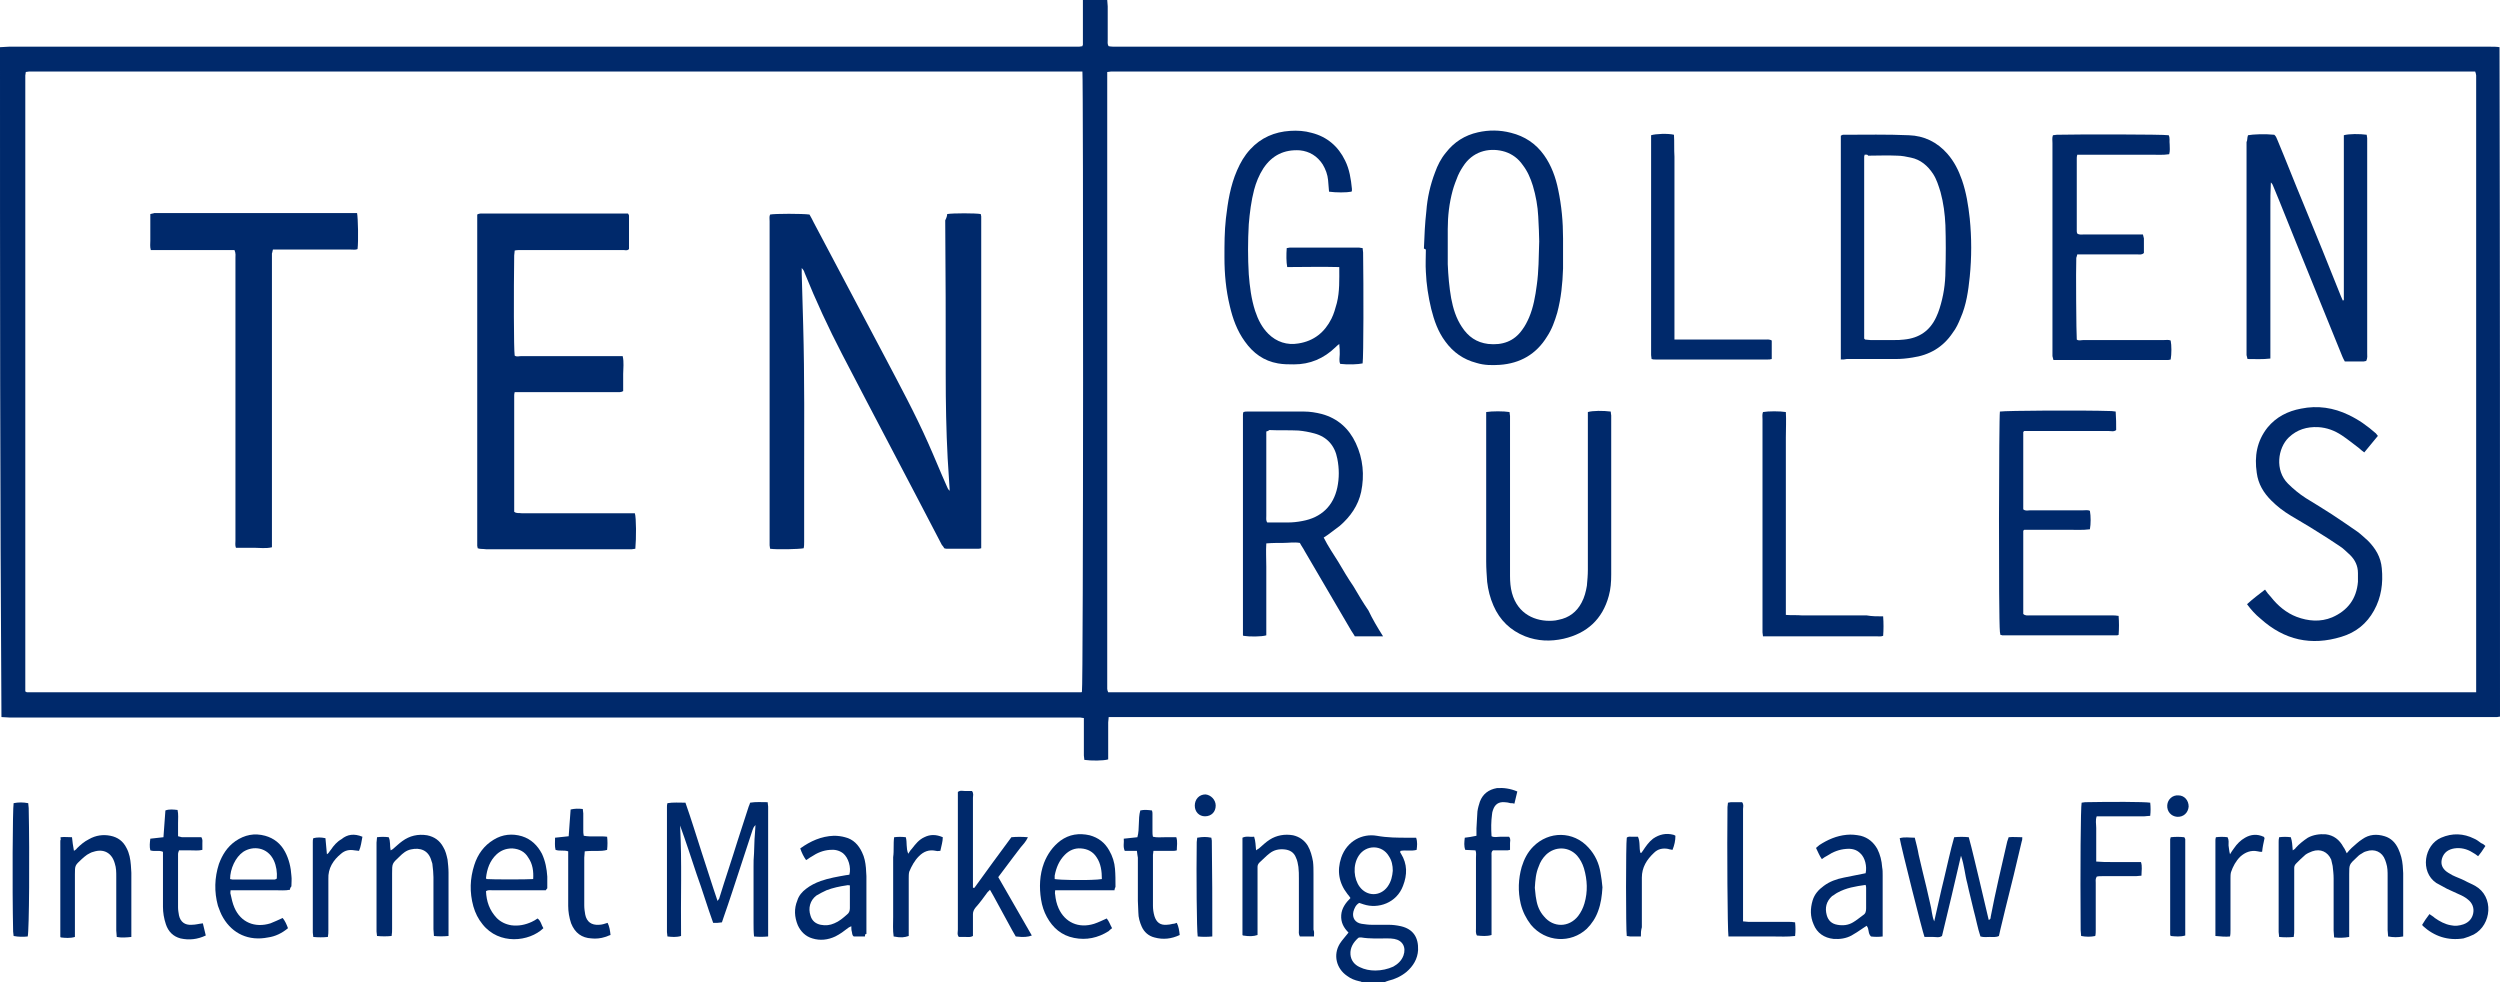
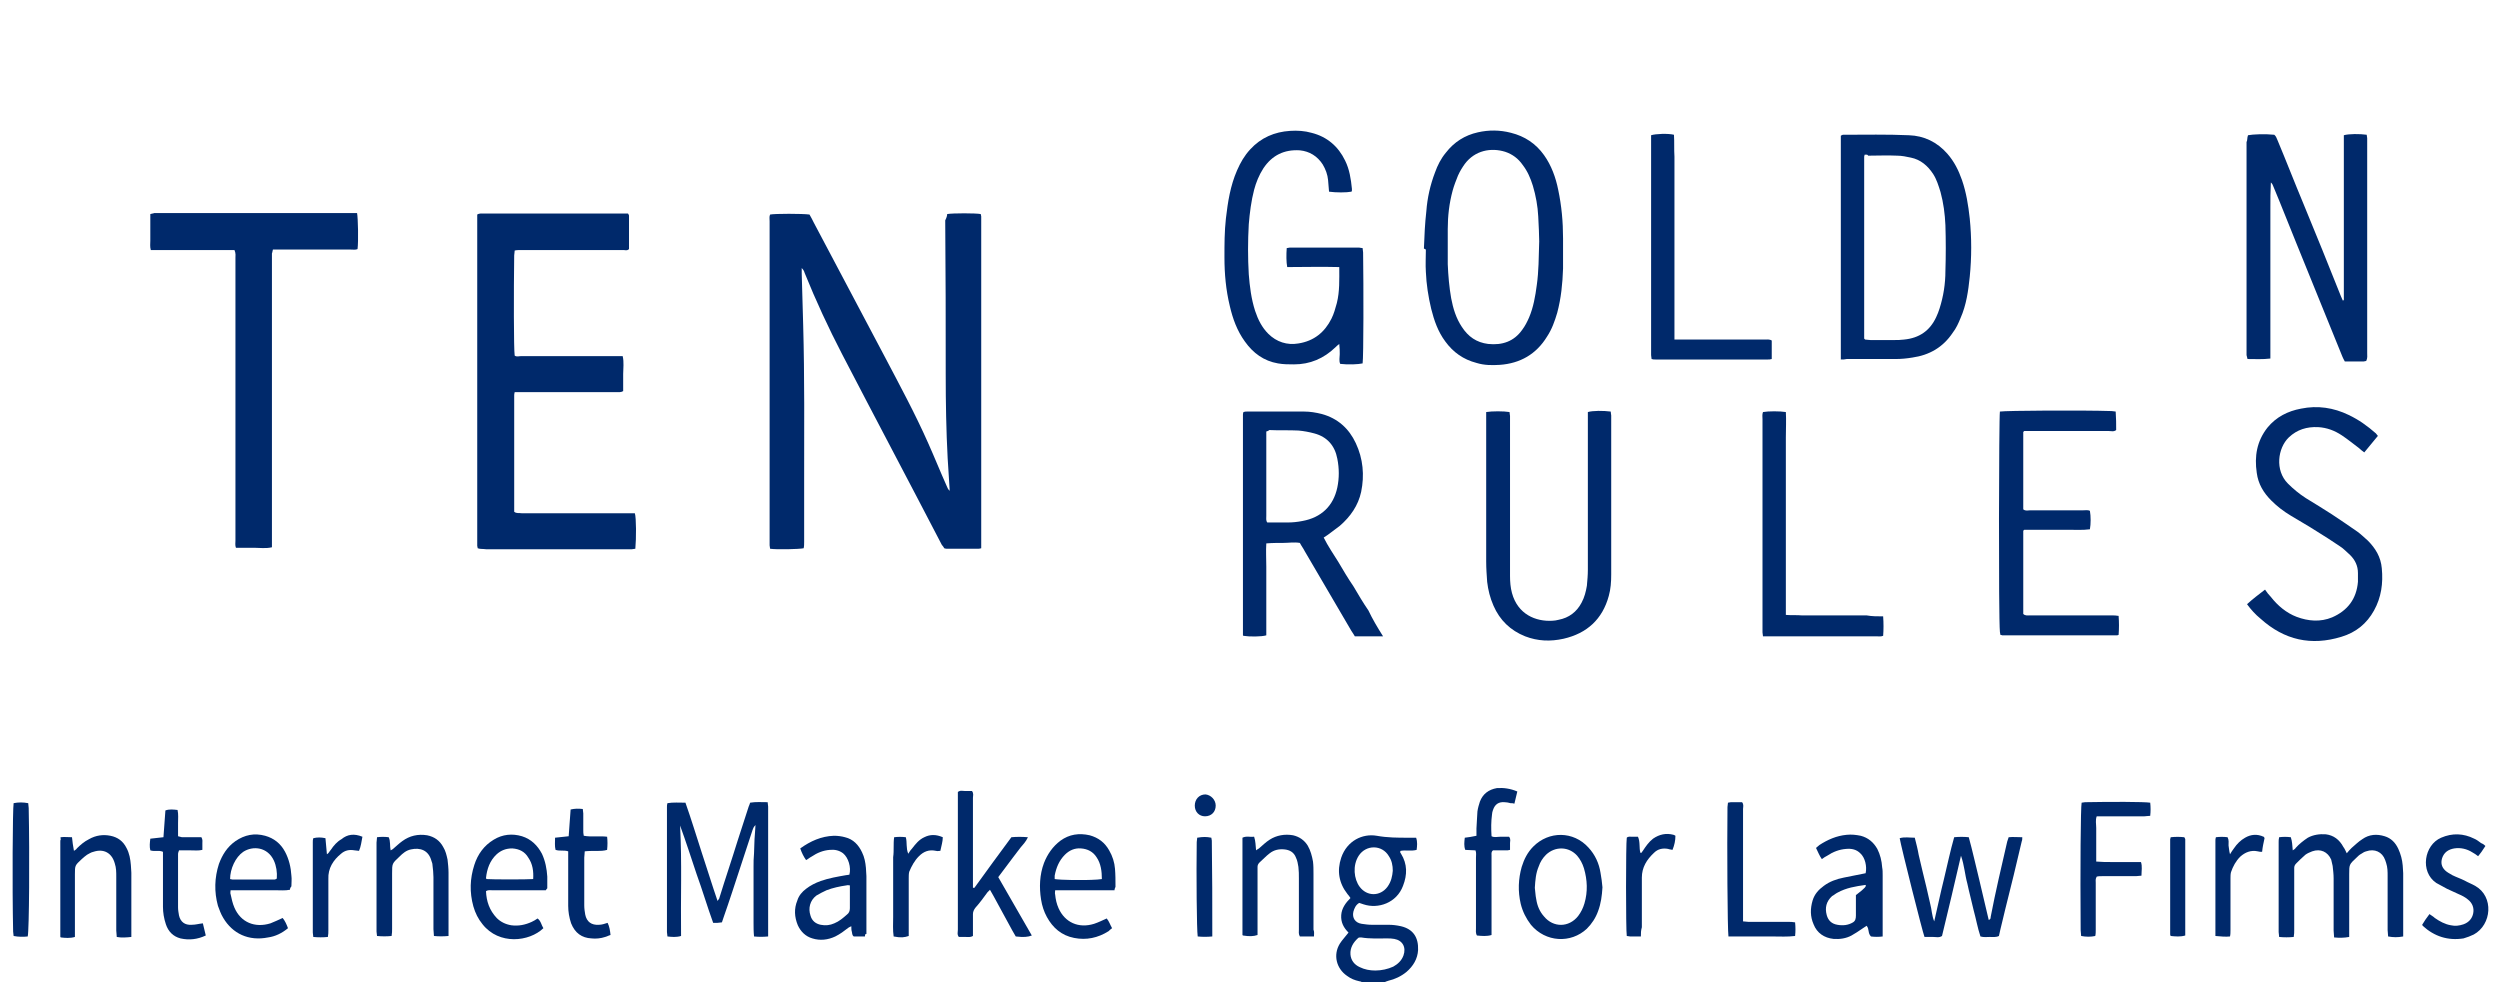
<svg xmlns="http://www.w3.org/2000/svg" id="Layer_1" x="0px" y="0px" viewBox="0 0 513.9 201.9" style="enable-background:new 0 0 513.9 201.9;" xml:space="preserve">
  <style type="text/css">	.st0{fill:#00296B;}</style>
-   <path class="st0" d="M513.9,147.3c-0.2,0-0.4,0.1-0.6,0.1c-0.5,0-1,0-1.4,0c-94,0-188.1,0-282.1,0c-0.6,0-1.2,0-1.9,0 c0,0.4-0.1,0.8-0.1,1.1c0,2.1,0,4.2,0,6.3c0,0.4,0,0.9,0,1.3c-1,0.3-3.5,0.3-4.9,0.1c0-0.3-0.1-0.6-0.1-0.9c0-2.1,0-4.3,0-6.4 c0-0.4,0-0.9,0-1.3c-0.3,0-0.5-0.1-0.7-0.1c-0.5,0-1,0-1.4,0c-72.9,0-145.8,0-218.6,0c-0.6,0-1.2-0.1-1.8-0.1C0,101.5,0,55.6,0,9.7 c0.6,0,1.2-0.1,1.8-0.1c72.9,0,145.7,0,218.6,0c0.5,0,1,0,1.4,0c0.2,0,0.5-0.1,0.7-0.1c0-0.2,0.1-0.2,0.1-0.3c0-3.1,0-6.1,0-9.2 c1.7,0,3.3,0,5,0c0,0.4,0.1,0.9,0.1,1.3c0,2.3,0,4.6,0,6.9c0,0.4-0.1,0.9,0.2,1.3c0.5,0.1,1.1,0.1,1.6,0.1c30.2,0,60.4,0,90.6,0 c64,0,127.9,0,191.9,0c0.6,0,1.2,0,1.8,0.1C513.9,55.6,513.9,101.5,513.9,147.3z M509,142.3c0-0.7,0-1.3,0-1.9 c0-41.2,0-82.5,0-123.7c0-0.4,0-0.8,0-1.2c0-0.2-0.1-0.5-0.2-0.8c-0.7,0-1.3,0-1.9,0c-92.4,0-184.8,0-277.3,0c-0.4,0-0.8,0-1.2,0 c-0.2,0-0.5,0.1-0.8,0.1c0,0.6,0,1.2,0,1.8c0,41.3,0,82.7,0,124c0,0.3,0,0.7,0,1c0,0.2,0.1,0.5,0.2,0.7 C321.6,142.3,415.2,142.3,509,142.3z M222.5,14.7c-0.6,0-1.2,0-1.8,0c-71.2,0-142.4,0-213.7,0c-0.3,0-0.7,0-1,0 c-0.2,0-0.5,0.1-0.7,0.1c0,0.3-0.1,0.5-0.1,0.7c0,42.2,0,84.3,0,126.5c0,0,0,0.1,0,0.1c0,0,0.1,0.1,0.1,0.1c0.1,0,0.2,0.1,0.2,0.1 c0.2,0,0.4,0,0.7,0c72,0,144,0,216,0c0,0,0.1,0,0.1,0c0,0,0.1-0.1,0.1-0.1C222.7,141.2,222.7,16.1,222.5,14.7z" />
  <path class="st0" d="M280,201.9c-0.2-0.1-0.4-0.2-0.6-0.2c-0.9-0.2-1.7-0.5-2.5-1.1c-2.2-1.5-2.9-4.3-1.5-6.6 c0.5-0.8,1.2-1.5,1.8-2.3c-1-1-1.6-2.1-1.5-3.6c0.1-1.4,0.9-2.5,1.9-3.5c-0.2-0.3-0.4-0.6-0.6-0.8c-1.8-2.3-2.2-4.8-1.3-7.5 c1.2-3.5,4.4-5,7.3-4.5c2.2,0.4,4.3,0.4,6.5,0.4c0.5,0,1,0,1.6,0c0.3,0.9,0.2,1.7,0.1,2.5c-1.1,0.3-2.2,0-3.3,0.2 c-0.2,0.3,0,0.4,0.1,0.6c1.3,2.1,1.3,4.3,0.4,6.6c-1.3,3.5-5.1,4.8-8.1,3.8c-0.3-0.1-0.6-0.2-0.9-0.3c-0.7,0.4-1,1.1-1.2,1.8 c-0.3,1.3,0.4,2.3,1.7,2.5c0.7,0.1,1.4,0.2,2.1,0.2c1.1,0,2.3,0,3.4,0c0.9,0,1.7,0.1,2.6,0.3c2.5,0.6,3.6,2.3,3.5,4.9 c-0.1,1.8-1,3.3-2.4,4.5c-1.1,0.9-2.4,1.5-3.7,1.8c-0.3,0.1-0.6,0.2-0.8,0.3C283.2,201.9,281.6,201.9,280,201.9z M282.7,199.5 c1.3,0,2.6-0.3,3.7-0.8c0.9-0.5,1.7-1.2,2.1-2.3c0.6-1.7-0.2-3.1-1.9-3.4c-0.5-0.1-1-0.1-1.4-0.1c-1.8,0-3.6,0.1-5.4-0.2 c-0.2,0-0.5,0-0.6,0.1c-1,0.9-1.7,2-1.6,3.4c0.1,1.2,0.8,2.1,1.9,2.6C280.5,199.3,281.6,199.5,282.7,199.5z M286.3,179 c0-1.1-0.2-2.1-0.8-3c-1.4-2.4-4.7-2.4-6.2-0.1c-1.3,2-1,4.8,0.2,6.4c1.5,2,4.2,2,5.7,0C286,181.2,286.2,180.1,286.3,179z" />
  <path class="st0" d="M157.9,192.5c-1.1,0.1-1.9,0.1-2.9,0c-0.1-1-0.1-2-0.1-2.9c0-0.9,0-1.8,0-2.8c0-1,0-1.9,0-2.9 c0-0.9,0-1.8,0-2.8c0-1,0-1.9,0-2.9c0-0.9,0-1.8,0.1-2.8c0-1,0.1-1.9,0.1-2.9c0.1-0.9,0.1-1.8,0.2-2.9c-0.4,0.4-0.5,0.7-0.6,1 c-1.4,4.3-2.8,8.5-4.2,12.8c-0.6,1.8-1.2,3.6-1.8,5.3c-0.1,0.3-0.2,0.6-0.3,0.9c-0.3,0-0.6,0.1-0.9,0.1c-0.3,0-0.5,0-0.9,0 c-1.2-3.3-2.2-6.7-3.4-10c-1.1-3.3-2.2-6.7-3.4-10c0.4,7.6,0.1,15.1,0.2,22.7c-1,0.3-1.9,0.2-2.8,0.1c0-0.3-0.1-0.6-0.1-0.9 c0-8.6,0-17.1,0-25.7c0-0.3,0-0.5,0.1-0.8c1.2-0.2,2.4-0.1,3.7-0.1c1.2,3.4,2.2,6.7,3.3,10.1c1.1,3.3,2.1,6.6,3.3,10.1 c0.2-0.3,0.4-0.5,0.4-0.7c1.2-3.9,2.5-7.7,3.7-11.6c0.8-2.4,1.5-4.7,2.3-7.1c0.1-0.2,0.2-0.5,0.3-0.8c1.2-0.2,2.3-0.1,3.6-0.1 c0,0.3,0.1,0.6,0.1,0.9c0,1.5,0,3.1,0,4.6c0,6.8,0,13.6,0,20.4C157.9,191.3,157.9,191.8,157.9,192.5z" />
  <path class="st0" d="M482.4,175.4c0.4-0.5,0.7-0.8,1-1.1c0.7-0.6,1.4-1.3,2.2-1.8c1.4-1,3-1.1,4.6-0.6c1.3,0.4,2.2,1.3,2.8,2.6 c0.5,1.1,0.8,2.2,0.9,3.4c0,0.5,0.1,1,0.1,1.6c0,4,0,7.9,0,11.9c0,0.3,0,0.7,0,1.1c-1.1,0.2-2,0.2-3.1,0c0-0.5-0.1-0.9-0.1-1.3 c0-3.7,0-7.4,0-11.1c0-0.9,0-1.8-0.3-2.7c-0.1-0.2-0.1-0.4-0.2-0.6c-0.6-1.7-2.2-2.4-3.9-1.8c-0.4,0.1-0.7,0.3-1,0.5 c-0.4,0.2-0.7,0.5-1,0.8c-1.5,1.4-1.5,1.4-1.5,3.4c0,3.8,0,7.7,0,11.5c0,0.4,0,0.9,0,1.4c-1.1,0.2-2,0.2-3.1,0.1 c0-0.5-0.1-0.9-0.1-1.4c0-3.6,0-7.2,0-10.7c0-0.9-0.1-1.7-0.2-2.6c-0.1-0.4-0.2-0.9-0.3-1.3c-0.7-1.6-2.2-2.3-3.9-1.7 c-0.5,0.2-1,0.4-1.4,0.7c-0.7,0.6-1.3,1.2-1.9,1.8c-0.3,0.3-0.4,0.6-0.4,0.9c0,0.3,0,0.6,0,0.9c0,3.9,0,7.9,0,11.8 c0,0.5,0,0.9-0.1,1.5c-1,0.1-2,0.1-3,0c0-0.4-0.1-0.7-0.1-1c0-6.2,0-12.3,0-18.5c0-0.3,0-0.6,0.1-1c0.8-0.1,1.6-0.1,2.4,0 c0.3,0.9,0.3,1.7,0.4,2.7c0.3-0.2,0.5-0.3,0.6-0.5c0.7-0.8,1.6-1.5,2.5-2.1c1.1-0.6,2.4-0.8,3.7-0.7c1.6,0.2,2.8,1.1,3.6,2.6 C482,174.5,482.1,174.8,482.4,175.4z" />
  <path class="st0" d="M401.7,172.1c1-0.1,2-0.1,3,0c0.8,2.9,1.4,5.7,2.1,8.5c0.7,2.8,1.3,5.7,2,8.5c0.4-0.1,0.4-0.4,0.4-0.6 c1-5.2,2.2-10.3,3.4-15.5c0.1-0.3,0.2-0.6,0.3-0.9c0.9-0.1,1.8,0,2.8,0c0,0.3,0,0.6-0.1,0.8c-1.1,4.7-2.2,9.3-3.4,14 c-0.4,1.8-0.9,3.6-1.3,5.5c-0.6,0.3-1.3,0.2-1.9,0.2c-0.6,0-1.2,0.1-1.9-0.1c-0.6-1.8-0.9-3.6-1.4-5.4c-0.4-1.8-0.9-3.6-1.3-5.5 c-0.5-1.8-0.6-3.7-1.3-5.7c-1.3,5.7-2.6,11.1-3.9,16.5c-0.6,0.4-1.2,0.2-1.8,0.2c-0.6,0-1.2,0-1.8,0c-0.4-1-4.8-18.5-5.1-20.3 c1-0.3,2-0.1,3.1-0.1c0.3,1.2,0.6,2.3,0.8,3.5c0.3,1.1,0.5,2.3,0.8,3.4c0.3,1.1,0.5,2.2,0.8,3.3c0.3,1.2,0.5,2.3,0.8,3.5 c0.3,1.1,0.3,2.3,0.8,3.5c0.7-3,1.3-5.9,2-8.7C400.3,177.8,400.9,174.9,401.7,172.1z" />
  <path class="st0" d="M200.3,182.5c2.5-3.5,5.1-7,7.6-10.4c1.1-0.1,2.2-0.1,3.4,0c-0.4,0.9-1,1.5-1.5,2.1c-0.5,0.7-1.1,1.4-1.6,2.1 c-0.5,0.7-1,1.3-1.5,2c-0.5,0.7-1,1.3-1.5,2c2.3,4,4.6,8,6.9,12c-0.8,0.3-1.6,0.4-3.3,0.2c-0.9-1.5-1.7-3.1-2.6-4.7 c-0.9-1.6-1.7-3.2-2.7-4.9c-0.2,0.2-0.4,0.4-0.5,0.5c-0.8,1.1-1.6,2.2-2.5,3.2c-0.3,0.4-0.5,0.8-0.5,1.3c0,1.1,0,2.2,0,3.3 c0,0.4,0,0.8,0,1.2c-0.5,0.3-1,0.2-1.5,0.2c-0.5,0-1,0-1.4,0c-0.4-0.5-0.2-1-0.2-1.5c0-7,0-14,0-21c0-2,0-4,0-6c0-0.4,0-0.9,0-1.3 c0.5-0.4,1-0.2,1.5-0.2c0.5,0,1,0,1.4,0c0.4,0.5,0.2,1,0.2,1.4c0,4.6,0,9.2,0,13.8c0,1.3,0,2.5,0,3.8c0,0.3,0,0.6,0,0.9 C200.1,182.5,200.2,182.5,200.3,182.5z" />
  <path class="st0" d="M329.4,182.4c-0.1,1.7-0.3,3.3-0.9,4.9c-0.5,1.4-1.3,2.6-2.3,3.6c-3.3,3.1-8.5,2.8-11.5-0.8 c-1-1.3-1.7-2.7-2.1-4.3c-0.6-2.6-0.5-5.1,0.2-7.6c0.5-1.6,1.2-3,2.4-4.2c3.2-3.2,8.2-3.2,11.3,0.2c1.4,1.5,2.2,3.3,2.5,5.2 C329.2,180.4,329.3,181.4,329.4,182.4z M315.5,182.5c0.1,0.6,0.1,1.5,0.3,2.4c0.2,1.3,0.7,2.5,1.6,3.5c1.9,2.3,5.1,2.3,7-0.1 c0.6-0.8,1-1.6,1.3-2.6c0.7-2.4,0.6-4.8-0.1-7.2c-0.3-1-0.8-1.9-1.4-2.6c-1.7-1.9-4.5-2-6.4-0.2c-0.7,0.7-1.2,1.5-1.5,2.4 C315.7,179.5,315.6,180.9,315.5,182.5z" />
-   <path class="st0" d="M383.7,190.3c-0.3,0.2-0.6,0.4-0.9,0.6c-0.7,0.5-1.5,1-2.2,1.4c-1.1,0.6-2.4,0.8-3.7,0.7 c-1.9-0.2-3.4-1.2-4.1-3c-0.7-1.6-0.7-3.2-0.2-4.9c0.4-1.3,1.2-2.2,2.3-3c1.2-0.9,2.6-1.4,4.1-1.7c1.3-0.3,2.7-0.5,4-0.8 c0.2,0,0.3-0.1,0.5-0.1c0.3-1.4-0.1-3.2-1.1-4.1c-0.8-0.8-1.8-1-2.9-0.9c-1.4,0.1-2.7,0.6-3.9,1.4c-0.4,0.2-0.7,0.4-1.1,0.7 c-0.5-0.7-0.8-1.5-1.2-2.3c0.2-0.2,0.5-0.4,0.7-0.6c1.7-1.1,3.5-1.9,5.6-2.1c1-0.1,1.9,0,2.9,0.2c1.5,0.4,2.6,1.3,3.4,2.7 c0.6,1.2,0.9,2.4,1,3.8c0.1,0.5,0.1,1,0.1,1.6c0,3.8,0,7.7,0,11.5c0,0.3,0,0.7,0,1.1c-0.8,0.1-1.6,0.1-2.4,0 C383.9,191.8,384.3,191,383.7,190.3z M383.5,181.9c-2.1,0.3-4,0.6-5.8,1.6c-0.4,0.2-0.7,0.5-1.1,0.7c-1.2,1.1-1.5,2.4-1.1,3.9 c0.3,1.1,1,1.8,2.2,2c1.1,0.2,2.2,0.1,3.2-0.5c0.7-0.4,1.4-1,2.1-1.5c0.5-0.3,0.6-0.8,0.6-1.4c0-1.4,0-2.8,0-4.2 C383.6,182.4,383.6,182.2,383.5,181.9z" />
+   <path class="st0" d="M383.7,190.3c-0.3,0.2-0.6,0.4-0.9,0.6c-0.7,0.5-1.5,1-2.2,1.4c-1.1,0.6-2.4,0.8-3.7,0.7 c-1.9-0.2-3.4-1.2-4.1-3c-0.7-1.6-0.7-3.2-0.2-4.9c0.4-1.3,1.2-2.2,2.3-3c1.2-0.9,2.6-1.4,4.1-1.7c1.3-0.3,2.7-0.5,4-0.8 c0.2,0,0.3-0.1,0.5-0.1c0.3-1.4-0.1-3.2-1.1-4.1c-0.8-0.8-1.8-1-2.9-0.9c-1.4,0.1-2.7,0.6-3.9,1.4c-0.4,0.2-0.7,0.4-1.1,0.7 c-0.5-0.7-0.8-1.5-1.2-2.3c0.2-0.2,0.5-0.4,0.7-0.6c1.7-1.1,3.5-1.9,5.6-2.1c1-0.1,1.9,0,2.9,0.2c1.5,0.4,2.6,1.3,3.4,2.7 c0.6,1.2,0.9,2.4,1,3.8c0.1,0.5,0.1,1,0.1,1.6c0,3.8,0,7.7,0,11.5c0,0.3,0,0.7,0,1.1c-0.8,0.1-1.6,0.1-2.4,0 C383.9,191.8,384.3,191,383.7,190.3z M383.5,181.9c-2.1,0.3-4,0.6-5.8,1.6c-0.4,0.2-0.7,0.5-1.1,0.7c-1.2,1.1-1.5,2.4-1.1,3.9 c0.3,1.1,1,1.8,2.2,2c1.1,0.2,2.2,0.1,3.2-0.5c0.5-0.3,0.6-0.8,0.6-1.4c0-1.4,0-2.8,0-4.2 C383.6,182.4,383.6,182.2,383.5,181.9z" />
  <path class="st0" d="M177.8,192.5c-0.9,0-1.6,0-2.3,0c-0.4-0.3-0.3-0.7-0.4-1c-0.1-0.3-0.1-0.7-0.1-1.1c-0.2,0.1-0.5,0.2-0.6,0.3 c-0.9,0.7-1.7,1.3-2.7,1.8c-1.5,0.7-3.1,0.9-4.7,0.4c-1.4-0.4-2.4-1.4-3-2.7c-0.7-1.7-0.8-3.4-0.1-5.1c0.3-1,1-1.8,1.8-2.4 c0.9-0.7,1.9-1.2,3-1.6c1.7-0.6,3.5-0.9,5.2-1.2c0.3,0,0.5-0.1,0.7-0.1c0.4-1.5-0.2-3.5-1.3-4.4c-0.8-0.6-1.7-0.8-2.7-0.7 c-1.4,0.1-2.6,0.6-3.8,1.4c-0.4,0.2-0.7,0.5-1.1,0.7c-0.5-0.7-0.9-1.5-1.2-2.4c2.1-1.5,4.3-2.5,6.9-2.6c0.8,0,1.6,0.1,2.3,0.3 c1.7,0.4,2.8,1.6,3.5,3.1c0.5,1,0.7,2.1,0.8,3.2c0,0.6,0.1,1.1,0.1,1.7c0,4,0,7.9,0,11.9C177.9,191.9,177.8,192.1,177.8,192.5z  M174.7,182c-0.2,0-0.5-0.1-0.7,0c-1.4,0.2-2.8,0.5-4.1,1c-0.7,0.3-1.4,0.7-2.1,1.1c-1.3,1-1.7,2.6-1.2,4.1c0.3,1.1,1.1,1.7,2.1,1.9 c1,0.2,1.9,0.1,2.8-0.3c1-0.4,1.8-1.1,2.6-1.8c0.4-0.3,0.6-0.7,0.6-1.3c0-1.4,0-2.7,0-4.1C174.7,182.5,174.7,182.3,174.7,182z" />
  <path class="st0" d="M427.8,192.4c0-0.4-0.1-0.8-0.1-1.2c-0.1-12.9,0-25.2,0.2-26.2c0.2,0,0.5-0.1,0.7-0.1 c5.3-0.1,12.1-0.1,13.4,0.1c0.1,0.9,0.1,1.8,0,2.7c-0.5,0-0.8,0.1-1.2,0.1c-2.8,0-5.6,0-8.4,0c-0.4,0-0.9,0-1.4,0 c-0.3,0.8-0.1,1.6-0.1,2.4c0,0.7,0,1.5,0,2.2c0,0.8,0,1.6,0,2.4c0,0.7,0,1.5,0,2.3c1.1,0.1,2.1,0.1,3.1,0.1c1,0,2.1,0,3.1,0 c1,0,2,0,3,0c0.3,0.9,0.1,1.8,0.1,2.8c-0.4,0-0.7,0.1-1.1,0.1c-2.3,0-4.6,0-6.9,0c-0.4,0-0.9,0-1.2,0.1c-0.3,0.5-0.2,0.9-0.2,1.3 c0,3.2,0,6.4,0,9.6c0,0.4,0,0.9-0.1,1.3C429.8,192.6,428.8,192.6,427.8,192.4z" />
  <path class="st0" d="M59.6,182.9c-1,0.2-2,0.1-3,0.1c-1,0-2.1,0-3.1,0c-1,0-2,0-3,0c-1,0-2,0-3.1,0c0,0.3-0.1,0.6,0,0.8 c0.2,0.9,0.4,1.9,0.8,2.8c1.3,3,4.2,4.2,7.4,3.2c0.8-0.3,1.6-0.7,2.5-1.1c0.5,0.6,0.8,1.3,1.1,2.1c-1.2,1-2.6,1.7-4.1,1.9 c-4,0.8-7.3-0.8-9.2-4c-0.5-0.8-0.8-1.7-1.1-2.5c-0.8-2.9-0.7-5.8,0.2-8.6c0.7-1.9,1.7-3.5,3.4-4.7c1.9-1.3,3.9-1.7,6.1-1.1 c1.8,0.5,3.2,1.6,4.1,3.3c0.8,1.5,1.2,3.2,1.3,4.9c0.1,0.7,0,1.5,0,2.2C59.7,182.4,59.6,182.7,59.6,182.9z M47.3,180.7 c0.2,0,0.3,0.1,0.5,0.1c2.9,0,5.8,0,8.6,0c0.2,0,0.3-0.1,0.5-0.2c0.1-1.3-0.1-2.6-0.6-3.7c-1.3-2.8-4.3-3.1-6.3-1.8 C48.4,176.2,47.3,178.6,47.3,180.7z" />
  <path class="st0" d="M112.2,183c-0.4,0-0.8,0-1.3,0c-3.2,0-6.5,0-9.7,0c-0.4,0-0.9-0.1-1.3,0.2c0.1,2.1,0.7,3.9,2.2,5.5 c0.8,0.8,1.8,1.3,3,1.5c1.5,0.2,2.9-0.1,4.2-0.7c0.4-0.2,0.8-0.4,1.2-0.7c0.7,0.5,0.8,1.4,1.2,2c-2.9,2.8-9.1,3.5-12.5-0.8 c-0.9-1.1-1.5-2.3-1.9-3.7c-0.8-2.9-0.7-5.7,0.2-8.5c0.7-2.2,2-4,4-5.2c1.8-1.1,3.8-1.3,5.8-0.7c1.9,0.6,3.2,1.9,4.1,3.6 c0.7,1.5,1,3.1,1.1,4.7c0,0.8,0,1.6,0,2.4C112.4,182.7,112.3,182.8,112.2,183z M109.6,180.7c0.1-1.6-0.1-3.1-1-4.4 c-0.7-1.2-1.8-1.8-3.3-1.9c-1.3,0-2.3,0.4-3.2,1.2c-1.4,1.3-2,3-2.2,4.9c0,0.1,0.1,0.1,0.1,0.2C101.2,180.8,108.3,180.8,109.6,180.7 z" />
  <path class="st0" d="M229.1,183c-4.1,0-8.1,0-12.2,0c0,0.4-0.1,0.6,0,0.9c0.1,1,0.3,1.9,0.7,2.8c1.3,2.9,4.1,4.2,7.3,3.2 c0.9-0.3,1.7-0.7,2.6-1.1c0.5,0.6,0.7,1.3,1.1,2c-0.3,0.2-0.5,0.4-0.7,0.6c-2.2,1.4-4.6,1.9-7.1,1.4c-2.6-0.5-4.4-2.1-5.6-4.3 c-0.6-1.1-1-2.3-1.2-3.6c-0.4-2.5-0.3-5.1,0.6-7.5c0.7-1.8,1.8-3.4,3.4-4.6c1.8-1.3,3.8-1.6,6-1.1c1.8,0.5,3.1,1.5,4,3.1 c0.7,1.2,1.1,2.5,1.2,3.8c0.1,1.2,0.1,2.4,0.1,3.7C229.2,182.6,229.1,182.7,229.1,183z M226.5,180.7c0-1.6-0.2-3.2-1.1-4.5 c-0.7-1.1-1.8-1.7-3.2-1.8c-1.3-0.1-2.4,0.4-3.3,1.3c-1.2,1.2-1.8,2.7-2.1,4.3c0,0.2,0,0.5,0,0.7c1.2,0.2,5.8,0.3,8.8,0.1 C225.9,180.8,226.2,180.7,226.5,180.7z" />
  <path class="st0" d="M92.2,192.4c-1.1,0.1-2,0.1-3,0c0-0.5-0.1-0.9-0.1-1.4c0-3.6,0-7.2,0-10.7c0-0.8-0.1-1.7-0.2-2.5 c0-0.3-0.1-0.5-0.2-0.8c-0.6-2.3-2.4-2.8-4.2-2.4c-1,0.2-1.7,0.8-2.4,1.5c-1.5,1.4-1.5,1.4-1.5,3.4c0,3.8,0,7.6,0,11.4 c0,0.5,0,0.9-0.1,1.5c-1,0.1-2,0.1-3,0c0-0.3-0.1-0.6-0.1-0.9c0-6.1,0-12.2,0-18.3c0-0.3,0.1-0.7,0.1-1.1c0.8-0.1,1.6-0.1,2.4,0 c0.4,0.8,0.2,1.8,0.4,2.7c0.2-0.1,0.4-0.2,0.5-0.3c0.6-0.5,1.2-1.1,1.9-1.6c1.5-1.1,3.2-1.5,5.1-1.2c1.5,0.3,2.6,1.1,3.3,2.4 c0.5,0.8,0.7,1.7,0.9,2.6c0.1,0.9,0.2,1.8,0.2,2.7c0,4.1,0,8.2,0,12.3C92.2,191.9,92.2,192.1,92.2,192.4z" />
  <path class="st0" d="M12.5,172.1c0.7-0.1,1.5,0,2.3,0c0.1,0.9,0.2,1.8,0.4,2.8c0.3-0.2,0.5-0.3,0.6-0.5c0.7-0.7,1.5-1.4,2.5-1.9 c1.4-0.8,2.9-1,4.4-0.7c1.5,0.3,2.6,1.1,3.3,2.5c0.6,1.1,0.8,2.3,0.9,3.5c0,0.5,0.1,1,0.1,1.6c0,4,0,8,0,12.1c0,0.3,0,0.7,0,1.1 c-1,0.1-2,0.2-3,0c0-0.5-0.1-0.9-0.1-1.3c0-3.7,0-7.4,0-11.1c0-0.9,0-1.8-0.3-2.7c-0.6-2.2-2.3-3.1-4.4-2.4 c-0.5,0.1-0.9,0.4-1.3,0.6c-0.4,0.3-0.8,0.6-1.1,0.9c-1.4,1.3-1.4,1.3-1.4,3.1c0,3.8,0,7.6,0,11.4c0,0.5,0,1,0,1.5 c-1,0.3-2,0.2-2.9,0.1c-0.1-0.1-0.1-0.1-0.1-0.2c0,0,0-0.1,0-0.1c0-6.5,0-12.9,0-19.4c0-0.2,0-0.3,0.1-0.5 C12.4,172.2,12.4,172.2,12.5,172.1z" />
  <path class="st0" d="M270.1,192.5c-1.1,0-2,0-2.9,0c-0.3-0.5-0.2-1-0.2-1.4c0-3.5,0-7,0-10.5c0-0.8,0-1.6-0.1-2.4 c-0.1-0.6-0.2-1.3-0.5-1.9c-0.4-1.1-1.3-1.6-2.4-1.7c-1.1-0.1-2.1,0.1-3,0.8c-0.8,0.6-1.4,1.3-2.1,1.9c-0.3,0.3-0.4,0.6-0.4,0.9 c0,0.3,0,0.6,0,0.9c0,3.9,0,7.8,0,11.7c0,0.5,0,1,0,1.4c-0.9,0.3-1.7,0.3-3,0.1c0,0-0.1-0.1-0.1-0.1c0,0,0-0.1,0-0.1 c0-6.4,0-12.8,0-19.1c0-0.3,0-0.5,0-0.8c0.8-0.4,1.6-0.1,2.4-0.2c0.3,0.9,0.3,1.8,0.4,2.8c0.2-0.2,0.5-0.3,0.6-0.4 c0.7-0.6,1.4-1.3,2.2-1.8c1.4-0.9,3.1-1.2,4.8-0.9c1.3,0.3,2.3,1,3,2.1c0.6,1,0.9,2.2,1.1,3.3c0.1,0.8,0.1,1.7,0.1,2.5 c0,3.8,0,7.7,0,11.5C270.2,191.6,270.1,191.9,270.1,192.5z" />
  <path class="st0" d="M311.9,162.7c-0.2,0.9-0.4,1.7-0.6,2.5c-0.3-0.1-0.5-0.1-0.8-0.1c-0.4-0.1-0.8-0.2-1.2-0.2 c-1.2-0.1-2,0.4-2.4,1.6c-0.1,0.3-0.2,0.6-0.2,0.9c-0.2,1.5-0.2,2.9-0.1,4.5c0.6,0.3,1.2,0.1,1.8,0.1c0.6,0,1.2,0,1.8,0 c0.4,0.5,0.2,0.9,0.2,1.3c0,0.4,0,0.9,0,1.4c-0.3,0.1-0.6,0.1-0.9,0.1c-0.9,0-1.8,0-2.6,0c-0.4,0.3-0.3,0.7-0.3,1c0,2.3,0,4.5,0,6.8 c0,2.8,0,5.5,0,8.3c0,0.4,0,0.9,0,1.3c-1,0.3-2,0.2-3,0.1c-0.3-0.5-0.2-1-0.2-1.5c0-4.8,0-9.7,0-14.5c0-0.5,0.1-1-0.1-1.5 c-0.7,0-1.4-0.1-2.1-0.1c-0.3-0.8-0.2-1.6-0.1-2.5c0.8-0.1,1.5-0.2,2.4-0.4c0-0.5,0-1,0-1.5c0.1-1.2,0.1-2.4,0.2-3.5 c0.1-0.7,0.3-1.4,0.5-2c0.6-1.6,1.8-2.5,3.5-2.8C309.1,161.9,310.5,162.1,311.9,162.7z" />
  <path class="st0" d="M510.9,173.9c-0.3,0.4-0.5,0.8-0.8,1.2c-0.2,0.3-0.4,0.5-0.7,0.9c-0.4-0.3-0.8-0.6-1.2-0.8 c-1.1-0.7-2.4-1-3.7-0.8c-1.2,0.2-2.1,0.8-2.5,2c-0.3,1-0.1,1.8,0.6,2.5c0.4,0.4,1,0.7,1.5,1c0.8,0.4,1.7,0.7,2.5,1.1 c0.7,0.4,1.5,0.7,2.2,1.1c3.9,2.2,3.4,8-0.3,10c-0.6,0.3-1.4,0.6-2.1,0.8c-3.2,0.5-6-0.4-8.4-2.6c0,0,0-0.1-0.1-0.2 c0.4-0.7,0.9-1.4,1.5-2.2c0.4,0.3,0.8,0.5,1.1,0.8c1,0.7,2.1,1.3,3.3,1.5c0.9,0.2,1.7,0.1,2.6-0.2c1.1-0.4,1.8-1.2,2-2.3 c0.2-1.1-0.2-2.1-1.1-2.8c-0.6-0.5-1.2-0.8-1.9-1.1c-0.8-0.4-1.6-0.7-2.4-1.1c-0.7-0.4-1.5-0.8-2.2-1.2c-3.4-2.3-2.5-7.8,1-9.3 c2.3-1,4.6-0.9,6.8,0.2c0.5,0.2,1,0.6,1.4,0.9C510.5,173.5,510.7,173.7,510.9,173.9z" />
  <path class="st0" d="M355.3,192.5c-0.2-1.5-0.3-18.3-0.2-26.6c0-0.3,0.1-0.6,0.1-0.9c0.2,0,0.4-0.1,0.6-0.1c0.8,0,1.6,0,2.3,0 c0.4,0.5,0.2,1,0.2,1.4c0,7.2,0,14.4,0,21.6c0,0.5,0,0.9,0,1.5c0.4,0,0.8,0.1,1.1,0.1c2.7,0,5.5,0,8.2,0c0.4,0,0.9,0,1.4,0.1 c0.1,1,0.1,1.9,0,2.8c-1.6,0.2-3.1,0.1-4.6,0.1c-1.5,0-3.1,0-4.6,0C358.5,192.5,356.9,192.5,355.3,192.5z" />
-   <path class="st0" d="M233.7,174.9c-0.9,0-1.7,0-2.5,0c-0.4-0.9-0.1-1.7-0.2-2.5c1-0.1,1.9-0.2,2.8-0.3c0.5-1.8,0.1-3.7,0.6-5.5 c0.8-0.2,1.6-0.1,2.4,0c0.1,0.3,0.1,0.5,0.1,0.7c0,1.2,0,2.4,0,3.5c0,0.4,0,0.8,0.1,1.2c0.8,0.2,1.6,0.1,2.4,0.1c0.8,0,1.6,0,2.4,0 c0.3,0.9,0.1,1.8,0.1,2.7c-0.3,0.1-0.5,0.1-0.7,0.1c-1,0-2,0-3,0c-0.3,0-0.7,0-1.1,0c0,0.3-0.1,0.6-0.1,0.8c0,3.5,0,7,0,10.5 c0,0.7,0.1,1.4,0.3,2.1c0.4,1.3,1.2,1.9,2.5,1.8c0.4,0,0.9-0.1,1.3-0.2c0.3,0,0.5-0.1,0.8-0.2c0.4,0.8,0.5,1.6,0.6,2.5 c-1.7,0.8-3.4,1-5.2,0.5c-1.2-0.3-2.1-1.1-2.6-2.2c-0.4-0.9-0.7-1.9-0.7-2.9c0-0.8-0.1-1.6-0.1-2.4c0-3,0-5.9,0-8.9 C233.8,175.9,233.8,175.5,233.7,174.9z" />
  <path class="st0" d="M41.7,189.8c0.2,0.8,0.4,1.6,0.6,2.5c-1.7,0.8-3.4,1-5.2,0.6c-1.5-0.4-2.5-1.4-3-2.9c-0.4-1.2-0.6-2.4-0.6-3.6 c0-3.2,0-6.5,0-9.7c0-0.5,0-1,0-1.6c-0.9-0.4-1.7,0-2.6-0.3c-0.2-0.8-0.1-1.6,0-2.4c0.9-0.1,1.8-0.2,2.7-0.3 c0.1-1.9,0.3-3.6,0.4-5.5c0.8-0.3,1.6-0.2,2.5-0.1c0.2,0.9,0.1,1.8,0.1,2.7c0,0.9,0,1.7,0,2.7c0.3,0.1,0.5,0.1,0.8,0.2c1,0,2,0,3,0 c0.3,0,0.7,0,1,0c0.3,0.5,0.2,0.9,0.2,1.3c0,0.4,0,0.9,0,1.3c-0.8,0.2-1.6,0.1-2.4,0.1c-0.8,0-1.6,0-2.4,0c-0.1,0.3-0.2,0.5-0.2,0.8 c0,3.6,0,7.2,0,10.9c0,0.6,0.1,1.1,0.2,1.7c0.3,1.3,1.2,2,2.6,1.9C40.2,190.1,40.8,189.9,41.7,189.8z" />
  <path class="st0" d="M120.2,175c0,0.5-0.1,0.9-0.1,1.3c0,3.3,0,6.6,0,9.8c0,0.7,0.1,1.3,0.2,1.9c0.3,1.5,1.3,2.2,2.8,2.1 c0.6,0,1.2-0.2,1.8-0.4c0.4,0.8,0.5,1.6,0.6,2.5c-0.4,0.1-0.7,0.3-1.1,0.4c-0.9,0.3-1.9,0.4-2.8,0.3c-2-0.1-3.4-1.1-4.2-3.1 c-0.4-1.2-0.6-2.4-0.6-3.6c0-3.3,0-6.6,0-9.8c0-0.5,0-1,0-1.4c-0.9-0.3-1.7,0-2.6-0.3c-0.2-0.8-0.1-1.6-0.1-2.5 c0.9-0.1,1.8-0.2,2.8-0.3c0.1-1.9,0.3-3.7,0.4-5.5c0.9-0.2,1.6-0.2,2.5-0.1c0,0.3,0.1,0.6,0.1,0.9c0,1.2,0,2.4,0,3.5 c0,0.3,0,0.7,0.1,1.1c1.6,0.3,3.2,0,4.8,0.2c0.1,0.9,0.1,1.7,0,2.7C123.5,175.1,121.9,174.8,120.2,175z" />
  <path class="st0" d="M2.8,192.4c0-0.3-0.1-0.6-0.1-0.9c-0.2-9.3-0.1-25.2,0.1-26.4c1-0.2,1.9-0.2,3,0c0,0.3,0.1,0.7,0.1,1 c0.2,9.8,0.1,25.1-0.2,26.4C4.8,192.6,3.8,192.6,2.8,192.4z" />
  <path class="st0" d="M74.5,172c-0.2,1-0.3,2-0.7,2.9c-0.3,0-0.6-0.1-0.9-0.1c-1.1-0.2-2,0-2.8,0.7c-1.6,1.3-2.7,3-2.6,5.2 c0,3.5,0,7,0,10.5c0,0.4,0,0.9-0.1,1.4c-1,0.1-2,0.1-3,0c0-0.3-0.1-0.6-0.1-0.9c0-6.2,0-12.4,0-18.6c0-0.3,0-0.5,0.1-0.8 c0.8-0.2,1.6-0.2,2.5,0c0.1,1.1,0.2,2.2,0.3,3.3c0.4-0.2,0.5-0.6,0.8-0.9c0.6-0.9,1.3-1.7,2.2-2.2C71.4,171.5,72.8,171.3,74.5,172z" />
  <path class="st0" d="M455.4,192.4c0-6.6,0-13.1,0-19.6c0-0.2,0-0.4,0.1-0.7c0.8-0.1,1.6-0.1,2.4,0c0.3,0.6,0.2,1.1,0.2,1.7 c0.1,0.5,0.1,1.1,0.3,1.8c0.3-0.5,0.5-0.8,0.8-1.2c0.6-0.9,1.4-1.7,2.3-2.2c1.2-0.7,2.5-0.8,3.8-0.2c0.1,0,0.1,0.1,0.2,0.3 c-0.2,0.9-0.4,1.8-0.5,2.8c-0.3,0-0.6,0-0.9-0.1c-1.4-0.3-2.6,0.2-3.6,1.1c-0.9,0.9-1.5,2-1.9,3.2c-0.1,0.4-0.1,0.9-0.1,1.3 c0,3.5,0,7.1,0,10.6c0,0.4,0,0.9-0.1,1.3C457.5,192.6,456.5,192.5,455.4,192.4z" />
  <path class="st0" d="M183.8,172.1c0.8-0.1,1.6-0.1,2.4,0c0.3,1.1,0,2.2,0.5,3.4c0.3-0.5,0.5-0.8,0.8-1.1c0.7-0.9,1.4-1.8,2.5-2.3 c1.2-0.6,2.4-0.6,3.8,0c0,0.9-0.3,1.8-0.5,2.8c-0.3,0-0.6,0.1-0.9,0c-1.4-0.3-2.5,0.1-3.5,1.1c-0.9,0.9-1.5,2-2,3.2 c-0.1,0.4-0.1,0.9-0.1,1.3c0,3.5,0,7.1,0,10.6c0,0.4,0,0.9,0,1.3c-0.9,0.3-1.6,0.4-3.1,0.1c-0.2-1.3-0.1-2.7-0.1-4 c0-1.4,0-2.7,0-4.1c0-1.4,0-2.7,0-4.1c0-1.4,0-2.7,0-4.1C183.8,174.8,183.6,173.5,183.8,172.1z" />
  <path class="st0" d="M337.3,192.5c-0.9,0-1.6,0-2.2,0c-0.2,0-0.5-0.1-0.7-0.1c-0.2-1.1-0.2-19,0-20.2c0.3-0.3,0.7-0.2,1.1-0.2 c0.4,0,0.8,0,1.2,0c0.5,1.1,0.2,2.3,0.5,3.3c0.3,0.1,0.3-0.2,0.5-0.4c0.6-0.9,1.2-1.8,2.1-2.5c1.3-0.9,2.7-1.2,4.2-0.8 c0.1,0,0.2,0.1,0.4,0.2c0,1-0.2,1.9-0.6,2.9c-0.4-0.1-0.7-0.1-0.9-0.2c-1.1-0.2-2.1,0-2.9,0.8c-1.5,1.4-2.5,3-2.5,5.1 c0,3.4,0,6.8,0,10.2C337.3,191.3,337.3,191.8,337.3,192.5z" />
  <path class="st0" d="M449,172.1c0.1,0.2,0.2,0.3,0.2,0.4c0,6.6,0,13.2,0,19.8c-1,0.3-2,0.2-3,0.1c-0.1-0.2-0.1-0.3-0.1-0.4 c0-6.5,0-13,0-19.5c0-0.1,0.1-0.2,0.1-0.4C447.2,172,448.1,172,449,172.1z" />
  <path class="st0" d="M249.2,192.5c-1.1,0.1-2,0.1-3,0c-0.2-1.2-0.3-12.9-0.2-19.4c0-0.3,0.1-0.6,0.1-0.9c1.2-0.2,1.9-0.2,2.9,0 c0,0.2,0.1,0.4,0.1,0.6C249.2,179.3,249.2,185.8,249.2,192.5z" />
-   <path class="st0" d="M449.9,165.8c-0.1,1.3-1.1,2.2-2.4,2.1c-1.2-0.1-2.1-1.1-2-2.4c0.1-1.2,1.1-2.1,2.3-2 C449,163.5,449.9,164.5,449.9,165.8z" />
  <path class="st0" d="M249.9,165.6c0,1.3-0.9,2.2-2.2,2.2c-1.2,0-2.1-0.9-2.1-2.2c0-1.3,0.9-2.3,2.2-2.3 C248.9,163.4,249.9,164.4,249.9,165.6z" />
  <path class="st0" d="M462.1,27.8c1-0.2,3.5-0.3,5.4-0.1c0.4,0.3,0.5,0.8,0.7,1.2c1.8,4.3,3.5,8.7,5.3,13c2.6,6.3,5.2,12.7,7.7,19 c0.1,0.3,0.3,0.6,0.4,0.9c0.3-0.1,0.2-0.4,0.2-0.5c0-0.2,0-0.3,0-0.5c0-5.8,0-11.5,0-17.3c0-4.8,0-9.5,0-14.3c0-0.5,0-0.9,0-1.4 c1-0.3,3.3-0.3,4.7-0.1c0,0.2,0.1,0.5,0.1,0.7c0,0.3,0,0.6,0,0.9c0,14.4,0,28.8,0,43.3c0,0.5,0.1,1-0.2,1.6c-0.2,0-0.3,0.1-0.5,0.1 c-1.3,0-2.5,0-3.9,0c-0.2-0.4-0.4-0.7-0.5-1c-3.2-7.8-6.3-15.6-9.5-23.4c-1.6-3.9-3.1-7.8-4.7-11.6c-0.1-0.3-0.2-0.5-0.5-0.8 c-0.1,1.8-0.1,3.5-0.1,5.2c0,1.7,0,3.4,0,5.1c0,1.7,0,3.5,0,5.2c0,1.7,0,3.4,0,5.1c0,1.7,0,3.5,0,5.2c0,1.7,0,3.4,0,5.1 c0,1.7,0,3.5,0,5.3c-1.6,0.2-3.1,0.1-4.7,0.1c-0.1-0.3-0.1-0.5-0.2-0.8c0-0.3,0-0.6,0-0.9c0-14.3,0-28.6,0-42.9 C462,28.9,461.9,28.3,462.1,27.8z" />
  <path class="st0" d="M284.3,130.8c-2.1,0-3.9,0-5.8,0c-0.2-0.3-0.4-0.7-0.7-1.1c-3.2-5.5-6.4-10.9-9.6-16.4c-0.3-0.6-0.7-1.1-1-1.7 c-1.2-0.2-2.3,0-3.4,0c-1.1,0-2.3,0-3.5,0.1c-0.1,1.6,0,3.2,0,4.8c0,1.6,0,3.1,0,4.7c0,1.6,0,3.1,0,4.7c0,1.6,0,3.1,0,4.7 c-1,0.3-3.5,0.3-4.7,0.1c0,0-0.1-0.1-0.1-0.1c0,0,0-0.1,0-0.1c0-15.1,0-30.1,0-45.2c0-0.2,0-0.3,0.1-0.6c0.3-0.1,0.5-0.1,0.7-0.1 c3.9,0,7.9,0,11.8,0c1.2,0,2.4,0.2,3.6,0.5c3.3,0.9,5.6,3,7,6c1.5,3.2,1.8,6.6,1.1,10c-0.6,2.8-2.2,5.1-4.4,7 c-0.8,0.6-1.6,1.2-2.4,1.8c-0.3,0.2-0.6,0.4-0.9,0.6c0.9,1.8,2,3.4,3,5c1,1.7,2,3.4,3.1,5c1,1.7,2,3.4,3.1,5 C282.1,127.2,283.1,128.9,284.3,130.8z M260.3,88.7c0,0.8,0,1.5,0,2.1c0,5.1,0,10.1,0,15.2c0,0.5-0.1,1,0.2,1.4c1.4,0,2.8,0,4.2,0 c1,0,2-0.1,3-0.3c3.9-0.7,6.4-3.1,7.2-6.9c0.4-1.9,0.4-3.9,0-5.9c-0.5-2.7-2.1-4.5-4.7-5.2c-1.1-0.3-2.2-0.5-3.3-0.6 c-2-0.1-4,0-6-0.1C260.7,88.6,260.6,88.6,260.3,88.7z" />
  <path class="st0" d="M378.4,73.9c0-15.4,0-30.7,0-46c0.2-0.1,0.3-0.2,0.5-0.2c4.5,0,9-0.1,13.5,0.1c3.1,0.1,5.8,1.4,7.9,3.8 c1.4,1.6,2.3,3.4,3,5.4c0.9,2.6,1.3,5.2,1.6,7.9c0.4,4,0.4,8,0,12c-0.3,2.9-0.7,5.8-1.9,8.5c-0.4,1-0.9,2.1-1.6,3 c-2,3-4.8,4.6-8.3,5.1c-1.2,0.2-2.3,0.3-3.5,0.3c-3.3,0-6.6,0-10,0C379.2,73.9,378.9,73.9,378.4,73.9z M383.3,31.8 c-0.1,0.3-0.1,0.4-0.1,0.5c0,12.1,0,24.3,0,36.4c0,0.3,0,0.5,0,0.8c0,0,0,0.1,0,0.1c0,0,0.1,0.1,0.2,0.2c0.3,0,0.7,0.1,1.1,0.1 c1.6,0,3.2,0,4.8,0c0.7,0,1.4,0,2.1-0.1c3.1-0.3,5.3-1.8,6.6-4.6c0.3-0.6,0.5-1.2,0.7-1.8c0.8-2.5,1.2-5.1,1.2-7.7 c0.1-3.1,0.1-6.3,0-9.4c-0.1-2.3-0.4-4.6-1-6.8c-0.4-1.3-0.8-2.6-1.5-3.7c-1.1-1.7-2.6-3-4.6-3.4c-0.9-0.2-1.9-0.4-2.8-0.4 c-2-0.1-4,0-6,0C383.9,31.7,383.6,31.8,383.3,31.8z" />
  <path class="st0" d="M275.3,54.9c-3.7-0.1-7.2,0-10.7,0c-0.2-1-0.2-2.6-0.1-3.9c0.2,0,0.4-0.1,0.6-0.1c4.8,0,9.5,0,14.3,0 c0.2,0,0.4,0.1,0.7,0.1c0,0.3,0.1,0.6,0.1,0.9c0.1,6.9,0.1,21.5-0.1,22.8c-0.9,0.2-2.9,0.3-4.6,0.1c-0.3-0.6-0.1-1.4-0.1-2 c0-0.6,0-1.3-0.1-2.1c-0.4,0.3-0.6,0.5-0.8,0.7c-2.4,2.3-5.2,3.5-8.5,3.5c-1.1,0-2.2,0-3.3-0.2c-2.9-0.5-5.1-2.1-6.8-4.5 c-1.6-2.2-2.5-4.7-3.1-7.3c-0.8-3.3-1.1-6.6-1.1-10c0-2.7,0-5.3,0.3-8c0.4-3.4,0.9-6.7,2.3-9.9c0.7-1.6,1.5-3,2.7-4.3 c2.2-2.4,5-3.6,8.2-3.8c1.5-0.1,3,0,4.4,0.4c3.2,0.8,5.5,2.8,6.9,5.7c0.9,1.8,1.2,3.8,1.4,5.8c0,0.1,0,0.3,0,0.4 c0,0.1-0.1,0.2-0.1,0.2c-1,0.2-3.2,0.2-4.6,0c-0.1-0.8-0.1-1.6-0.2-2.4c-0.1-1.1-0.5-2.2-1.1-3.2c-1.1-1.7-2.7-2.7-4.7-2.9 c-3.2-0.2-5.7,1-7.5,3.7c-0.9,1.4-1.5,2.9-1.9,4.4c-0.6,2.3-0.9,4.7-1.1,7.1c-0.2,3.5-0.2,6.9,0,10.3c0.2,2.5,0.5,5,1.3,7.5 c0.6,1.8,1.4,3.4,2.7,4.7c1.7,1.7,3.9,2.4,6.2,2c3.2-0.5,5.4-2.3,6.8-5.1c0.5-1,0.8-2.1,1.1-3.2C275.4,59.9,275.3,57.5,275.3,54.9z" />
  <path class="st0" d="M292.7,51.1c0.1-2.6,0.2-5.1,0.5-7.7c0.2-2.7,0.8-5.4,1.8-8c0.5-1.4,1.2-2.8,2.2-4c1.7-2.2,3.9-3.6,6.6-4.2 c2.2-0.5,4.5-0.5,6.8,0.1c2.8,0.7,5.1,2.2,6.8,4.6c1.5,2.1,2.4,4.6,2.9,7.1c0.7,3.3,1,6.6,1,10c0,2.1,0,4.1,0,6.2 c-0.1,3.1-0.4,6.1-1.2,9.1c-0.5,1.7-1.1,3.4-2.1,4.9c-2.2,3.6-5.5,5.5-9.7,5.8c-1.6,0.1-3.2,0.1-4.8-0.4c-2.7-0.7-4.8-2.2-6.4-4.4 c-1.5-2-2.3-4.3-2.9-6.7c-0.6-2.5-1-5.1-1.1-7.6c-0.1-1.5,0-3.1,0-4.6C292.8,51.1,292.7,51.1,292.7,51.1z M316.4,49.6 c0-1.2-0.1-3.1-0.2-5.1c-0.1-2.1-0.5-4.3-1.1-6.3c-0.5-1.6-1.1-3-2.1-4.3c-0.9-1.3-2.1-2.2-3.6-2.7c-2.9-0.9-6.2-0.3-8.3,2.5 c-0.5,0.7-1,1.5-1.4,2.4c-0.4,1-0.8,2-1.1,3.1c-0.7,2.6-1,5.2-1,7.9c0,2.4,0,4.8,0,7.2c0.1,2.4,0.3,4.7,0.7,7c0.4,2.1,1,4.1,2.2,5.9 c1.3,2,3,3.2,5.4,3.5c2.9,0.3,5.3-0.5,7-2.9c0.6-0.8,1-1.6,1.4-2.5c0.9-2.1,1.3-4.4,1.6-6.7C316.3,55.8,316.3,53,316.4,49.6z" />
  <path class="st0" d="M305.5,84.7c1.2-0.2,3.6-0.2,4.8,0c0,0.3,0.1,0.6,0.1,0.8c0,1.8,0,3.6,0,5.4c0,9.2,0,18.3,0,27.5 c0,1.2,0.1,2.4,0.4,3.5c1.2,4.4,4.9,5.9,8.3,5.7c0.4,0,0.9-0.1,1.3-0.2c2.1-0.4,3.7-1.6,4.7-3.5c0.6-1.1,0.9-2.3,1.1-3.5 c0.1-1.1,0.2-2.2,0.2-3.3c0-10.3,0-20.6,0-30.9c0-0.5,0-1,0-1.5c1-0.3,3.2-0.3,4.7-0.1c0,0.3,0.1,0.6,0.1,0.8c0,1.8,0,3.6,0,5.4 c0,9.1,0,18.2,0,27.3c0,1.5-0.1,3-0.5,4.4c-1.3,4.8-4.5,7.7-9.3,8.8c-2.7,0.6-5.3,0.5-7.9-0.5c-3-1.2-5.2-3.3-6.5-6.3 c-0.7-1.6-1.1-3.2-1.3-4.9c-0.1-1.4-0.2-2.8-0.2-4.2c0-9.7,0-19.4,0-29.1C305.5,85.8,305.5,85.2,305.5,84.7z" />
  <path class="st0" d="M411.1,84.6c1.3-0.2,16.8-0.3,23-0.1c0.3,0,0.5,0.1,0.8,0.1c0.1,1.3,0.1,2.6,0.1,3.8c-0.5,0.4-1,0.2-1.5,0.2 c-5.4,0-10.7,0-16.1,0c-0.5,0-0.9,0-1.3,0c-0.1,0.1-0.1,0.1-0.2,0.2c0,0,0,0.1,0,0.1c0,4.9,0,9.9,0,14.8c0,0.3,0,0.7,0,1 c0.5,0.4,1,0.2,1.4,0.2c3.6,0,7.3,0,10.9,0c0.5,0,1-0.1,1.4,0.1c0.2,1.1,0.2,2.7,0,3.8c-1.5,0.2-3,0.1-4.5,0.1c-1.5,0-3,0-4.5,0 c-1.5,0-3,0-4.5,0c-0.1,0.1-0.2,0.2-0.2,0.2c0,0,0,0.1,0,0.1c0,5.4,0,10.7,0,16.1c0,0.3,0,0.6,0,0.9c0.4,0.4,0.9,0.3,1.3,0.3 c3.8,0,7.5,0,11.3,0c1.9,0,3.8,0,5.6,0c0.4,0,0.9,0,1.4,0.1c0.1,1.3,0.1,2.6,0,3.9c-0.2,0.1-0.3,0.1-0.4,0.1c-7.8,0-15.6,0-23.5,0 c-0.1,0-0.2-0.1-0.4-0.1c0-0.2-0.1-0.4-0.1-0.6C410.8,127,410.9,85.7,411.1,84.6z" />
-   <path class="st0" d="M422,27.8c0.3,0,0.5-0.1,0.8-0.1c4.3-0.1,21.8-0.1,23,0.1c0.3,0.6,0.1,1.2,0.2,1.9c0,0.6,0.1,1.3-0.1,2 c-1.3,0.2-2.5,0.1-3.8,0.1c-1.3,0-2.5,0-3.8,0c-1.2,0-2.4,0-3.7,0c-1.3,0-2.5,0-3.8,0c-1.3,0-2.5,0-3.8,0c-0.1,0.3-0.1,0.6-0.1,0.8 c0,4.9,0,9.9,0,14.8c0,0.2,0,0.4,0.1,0.6c0.4,0.3,0.9,0.2,1.3,0.2c3.6,0,7.2,0,10.7,0c0.5,0,1,0,1.5,0c0.1,0.3,0.1,0.5,0.2,0.8 c0,1,0,2,0,3c-0.4,0.4-0.8,0.3-1.2,0.3c-3.7,0-7.3,0-11,0c-0.5,0-1,0-1.5,0c-0.1,0.3-0.1,0.5-0.2,0.7c-0.1,2.3,0,15.8,0.1,16.8 c0.4,0.3,0.9,0.1,1.4,0.1c5.5,0,11,0,16.5,0c0.5,0,1-0.1,1.4,0.1c0.2,1,0.2,2.8,0,3.9c-0.1,0-0.3,0.1-0.5,0.1c-7.9,0-15.7,0-23.6,0 c-0.1-0.3-0.1-0.5-0.2-0.8c0-0.3,0-0.6,0-0.9c0-14.3,0-28.6,0-42.9C421.9,28.9,421.8,28.3,422,27.8z" />
  <path class="st0" d="M461.9,124.2c1.2-1.1,2.4-2,3.7-3c0.4,0.6,0.8,1.1,1.2,1.5c1.4,1.8,3.2,3.3,5.3,4.1c2.4,0.9,4.9,1.1,7.3,0.1 c3.2-1.4,5-3.8,5.3-7.3c0-0.6,0-1.2,0-1.8c0-1.5-0.6-2.7-1.6-3.7c-0.7-0.6-1.3-1.3-2.1-1.8c-1.6-1.1-3.2-2.1-4.8-3.1 c-1.7-1.1-3.5-2.1-5.3-3.2c-1.5-0.9-2.8-1.9-4-3.1c-1.6-1.6-2.7-3.4-3-5.7c-0.5-3.4,0-6.5,2.2-9.3c1.8-2.2,4.2-3.4,6.9-3.9 c3.4-0.7,6.7-0.2,9.8,1.3c2.1,1,3.9,2.3,5.6,3.8c0.1,0.1,0.2,0.3,0.4,0.5c-0.9,1.1-1.8,2.2-2.8,3.4c-0.4-0.3-0.8-0.6-1.1-0.9 c-1.2-0.9-2.3-1.8-3.5-2.6c-1.5-1-3.1-1.6-4.9-1.7c-2.3-0.1-4.3,0.5-6,2.1c-2.3,2.2-2.9,6.8-0.2,9.5c1.1,1.1,2.3,2.1,3.7,3 c1.8,1.1,3.6,2.2,5.3,3.3c1.8,1.2,3.6,2.4,5.3,3.6c0.7,0.5,1.4,1.2,2.1,1.8c1.6,1.6,2.7,3.4,2.9,5.7c0.3,3.1-0.1,6-1.6,8.7 c-1.5,2.7-3.7,4.5-6.7,5.4c-6.2,1.9-11.7,0.7-16.6-3.7C463.6,126.3,462.7,125.3,461.9,124.2z" />
  <path class="st0" d="M387.1,126.7c0.1,1.4,0.1,2.7,0,4c-0.5,0.2-1,0.1-1.4,0.1c-7.3,0-14.5,0-21.8,0c-0.5,0-0.9,0-1.5,0 c0-0.3-0.1-0.5-0.1-0.8c0-0.3,0-0.6,0-0.9c0-14.3,0-28.6,0-42.9c0-0.5-0.1-1,0.1-1.5c1.1-0.2,3.5-0.2,4.7,0c0.1,1.7,0,3.4,0,5.2 c0,1.7,0,3.5,0,5.2s0,3.5,0,5.2s0,3.5,0,5.2s0,3.5,0,5.2s0,3.5,0,5.2s0,3.5,0,5.2c0,1.7,0,3.5,0,5.3c1.2,0.1,2.2,0,3.3,0.1 c1.1,0,2.2,0,3.3,0c1.1,0,2.3,0,3.4,0c1.1,0,2.2,0,3.3,0s2.2,0,3.3,0C384.8,126.7,385.9,126.7,387.1,126.7z" />
  <path class="st0" d="M344.2,69.8c0.6,0,1.1,0,1.6,0c5.6,0,11.3,0,16.9,0c0.5,0,1-0.1,1.5,0.2c0,1.2,0,2.5,0,3.8 c-0.3,0.1-0.6,0.1-0.8,0.1c-7.7,0-15.4,0-23.1,0c-0.3,0-0.5,0-0.8-0.1c0-0.3-0.1-0.5-0.1-0.8c0-0.3,0-0.7,0-1c0-14.2,0-28.3,0-42.5 c0-0.6,0-1.1,0-1.7c0.9-0.3,3.5-0.4,4.7-0.1c0.1,1.5,0,3,0.1,4.5c0,1.6,0,3.1,0,4.7c0,1.5,0,3.1,0,4.6c0,1.6,0,3.1,0,4.7 c0,1.5,0,3.1,0,4.6c0,1.6,0,3.1,0,4.7c0,1.5,0,3.1,0,4.6c0,1.6,0,3.1,0,4.7C344.2,66.5,344.2,68.1,344.2,69.8z" />
  <path class="st0" d="M194.7,44c1.2-0.2,5.8-0.2,6.9,0c0,0.1,0.1,0.3,0.1,0.5c0,22.7,0,45.4,0,68.2c-0.3,0.1-0.5,0.1-0.8,0.1 c-2.1,0-4.1,0-6.2,0c-0.2,0-0.3,0-0.6-0.1c-0.1-0.2-0.3-0.5-0.5-0.7c-6.8-13.1-13.7-26.1-20.5-39.2c-2.8-5.4-5.4-11-7.7-16.7 c-0.1-0.4-0.3-0.7-0.6-1c0,0.4,0,0.7,0,1.1c0.1,3.5,0.2,7.1,0.3,10.6c0.3,10.8,0.2,21.7,0.2,32.5c0,4,0,8,0,12.1 c0,0.4,0,0.9-0.1,1.3c-1,0.2-5.5,0.3-6.9,0.1c0-0.2-0.1-0.5-0.1-0.7c0-0.3,0-0.5,0-0.8c0-21.9,0-43.9,0-65.8c0-0.5-0.1-1,0.1-1.4 c1-0.2,6.6-0.2,8.1,0c0.3,0.5,0.6,1.1,0.9,1.7c4.8,9.1,9.7,18.3,14.5,27.4c3.1,5.9,6.3,11.8,9,17.9c1.3,2.9,2.5,5.9,3.8,8.8 c0.1,0.3,0.3,0.7,0.6,1c0-0.1,0-0.3,0-0.4c-0.1-2.1-0.3-4.2-0.4-6.3c-0.3-5.7-0.4-11.4-0.4-17.2c0-10.6,0-21.1-0.1-31.7 C194.6,44.7,194.7,44.3,194.7,44z" />
  <path class="st0" d="M98.2,112.7c0-0.2-0.1-0.3-0.1-0.5c0-22.7,0-45.4,0-68.1c0.5-0.3,1-0.2,1.5-0.2c6.3,0,12.7,0,19,0 c3.1,0,6.1,0,9.2,0c0.4,0,0.9,0,1.3,0c0.1,0.2,0.2,0.3,0.2,0.4c0,2.3,0,4.6,0,6.9c-0.4,0.4-0.8,0.2-1.1,0.2c-3.1,0-6.3,0-9.4,0 c-3.9,0-7.8,0-11.7,0c-0.4,0-0.9,0-1.3,0.1c0,0.4-0.1,0.7-0.1,1c-0.1,7.3-0.1,19.3,0.1,20.6c0.4,0.3,0.9,0.1,1.4,0.1 c6.4,0,12.8,0,19.3,0c0.5,0,1,0,1.5,0c0.3,1.3,0.1,2.5,0.1,3.7c0,1.2,0,2.3,0,3.5c-0.5,0.3-1,0.2-1.5,0.2c-6.4,0-12.8,0-19.3,0 c-0.5,0-1,0-1.5,0c-0.1,0.3-0.1,0.6-0.1,0.8c0,1.2,0,2.4,0,3.7c0,6.2,0,12.5,0,18.7c0,0.5,0,1,0,1.4c0.5,0.4,1,0.2,1.5,0.3 c4.6,0,9.3,0,13.9,0c2.7,0,5.4,0,8.1,0c0.4,0,0.9,0,1.3,0c0.3,0.9,0.3,5.2,0.1,7.3c-0.2,0-0.5,0.1-0.7,0.1c-0.3,0-0.6,0-0.9,0 c-9.7,0-19.4,0-29.1,0C99.2,112.8,98.7,112.9,98.2,112.7z" />
  <path class="st0" d="M48.2,51.4c-3,0-5.9,0-8.7,0c-2.8,0-5.7,0-8.5,0c-0.2-0.7-0.1-1.3-0.1-1.9c0-0.6,0-1.2,0-1.8c0-0.6,0-1.2,0-1.8 c0-0.6,0-1.2,0-1.9c0.3-0.1,0.6-0.1,0.8-0.2c0.3,0,0.6,0,0.9,0c13.1,0,26.2,0,39.3,0c0.5,0,1,0,1.5,0c0.2,1,0.3,5.8,0.1,7.4 c-0.4,0.2-0.9,0.1-1.4,0.1c-4.8,0-9.7,0-14.5,0c-0.5,0-1,0-1.5,0c-0.1,0.3-0.1,0.6-0.2,0.8c0,0.4,0,0.8,0,1.2c0,19.2,0,38.4,0,57.5 c0,0.6,0,1.1,0,1.7c-1.3,0.3-2.5,0.1-3.7,0.1c-1.2,0-2.4,0-3.7,0c-0.2-0.5-0.1-1-0.1-1.5c0-5,0-10,0-14.9c0-14.4,0-28.8,0-43.2 C48.4,52.6,48.5,52.1,48.2,51.4z" />
</svg>